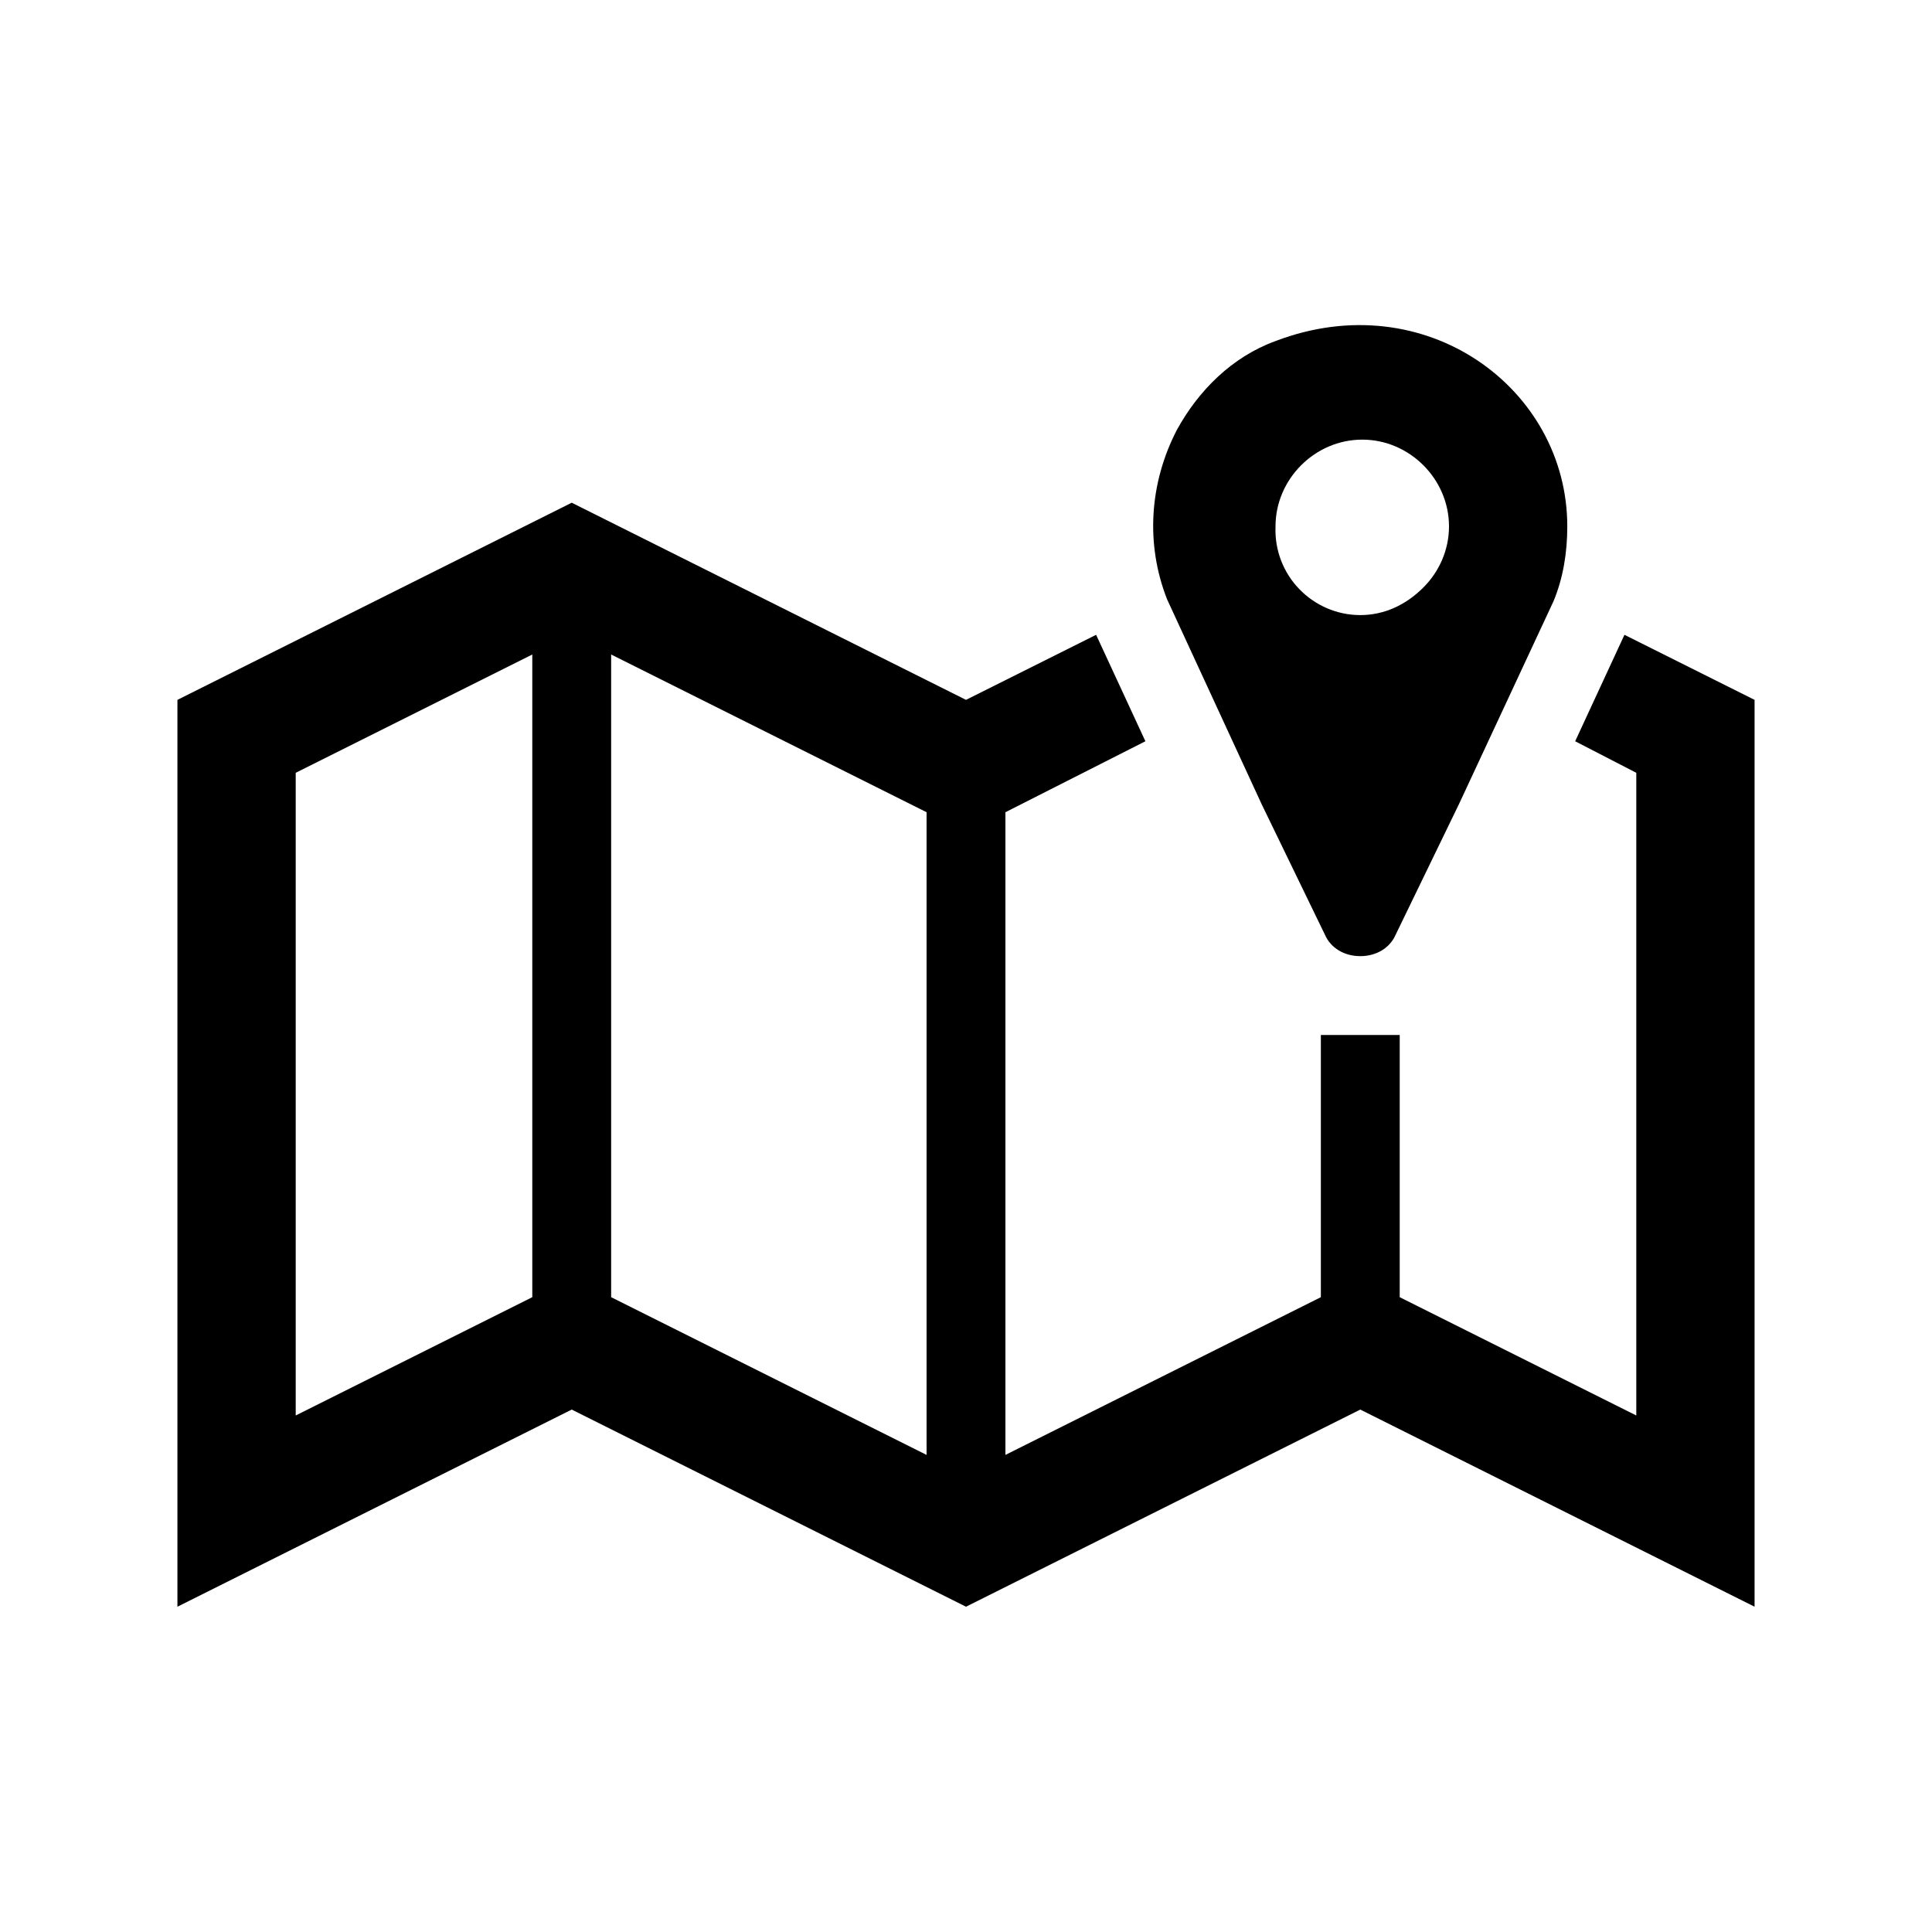
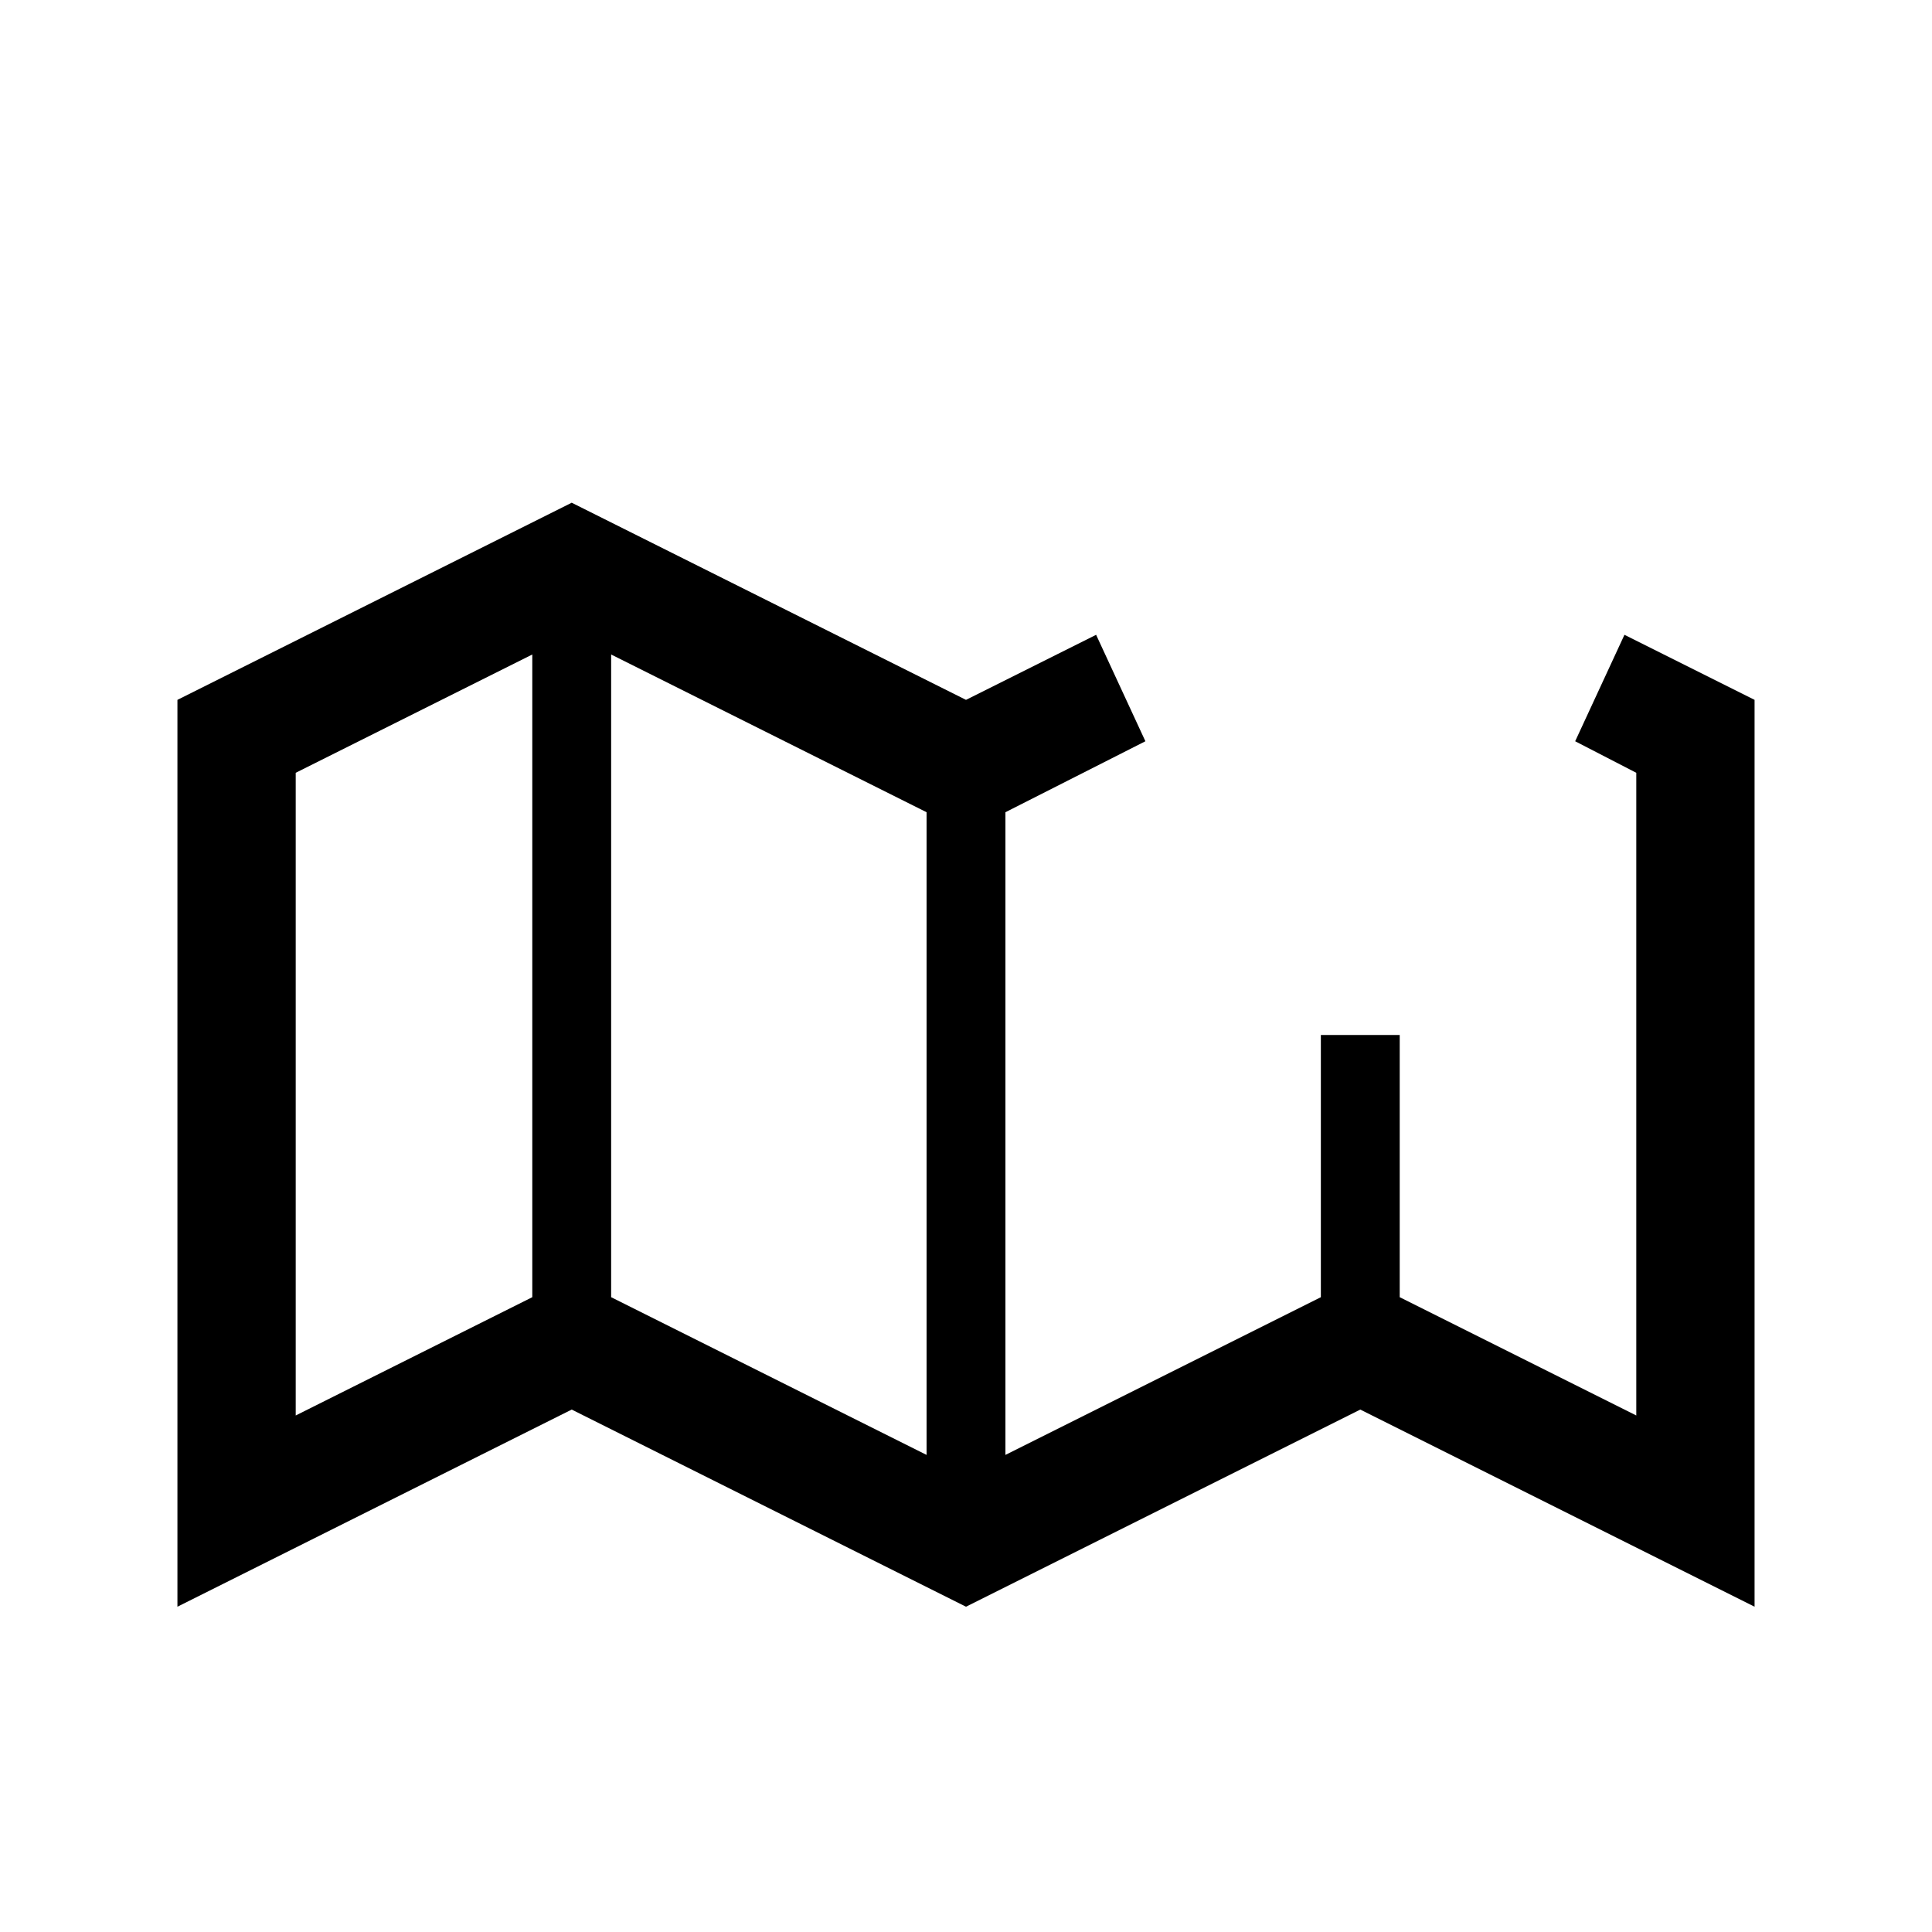
<svg xmlns="http://www.w3.org/2000/svg" width="98" height="98" xml:space="preserve" overflow="hidden">
  <g transform="translate(-134 -42)">
    <g>
      <g>
        <g>
          <g>
-             <path d="M203 73.2C200.6 73.2 198.6 71.2 198.7 68.7 198.7 66.3 200.7 64.3 203.1 64.3 205.5 64.3 207.5 66.3 207.5 68.7 207.5 69.9 207 71 206.2 71.8 205.3 72.7 204.2 73.2 203 73.2ZM198.7 59.3C196.5 60.1 194.8 61.8 193.7 63.8 192.3 66.5 192.1 69.6 193.2 72.4L198 82.8 201.2 89.4C201.5 90.1 202.2 90.5 203 90.5 203.8 90.5 204.5 90.1 204.8 89.4L208 82.8 212.8 72.5C213.3 71.3 213.5 70 213.5 68.7 213.5 61.7 206.3 56.4 198.7 59.3Z" fill="#000000" fill-rule="nonzero" fill-opacity="1" />
            <path d="M181 115.8 165 107.8 165 75.2 181 83.2 181 115.8ZM161 107.8 149 113.8 149 81.2 161 75.2 161 107.8ZM216.4 74.2 213.9 79.6 217 81.2 217 113.8 205 107.8 205 94.5 201 94.5 201 107.8 185 115.8 185 83.2 192.1 79.6 189.6 74.2 183 77.5 163 67.5 143 77.5 143 123.5 163 113.5 183 123.5 203 113.5 223 123.5 223 77.5 216.4 74.2Z" fill="#000000" fill-rule="nonzero" fill-opacity="1" />
          </g>
        </g>
      </g>
    </g>
  </g>
</svg>